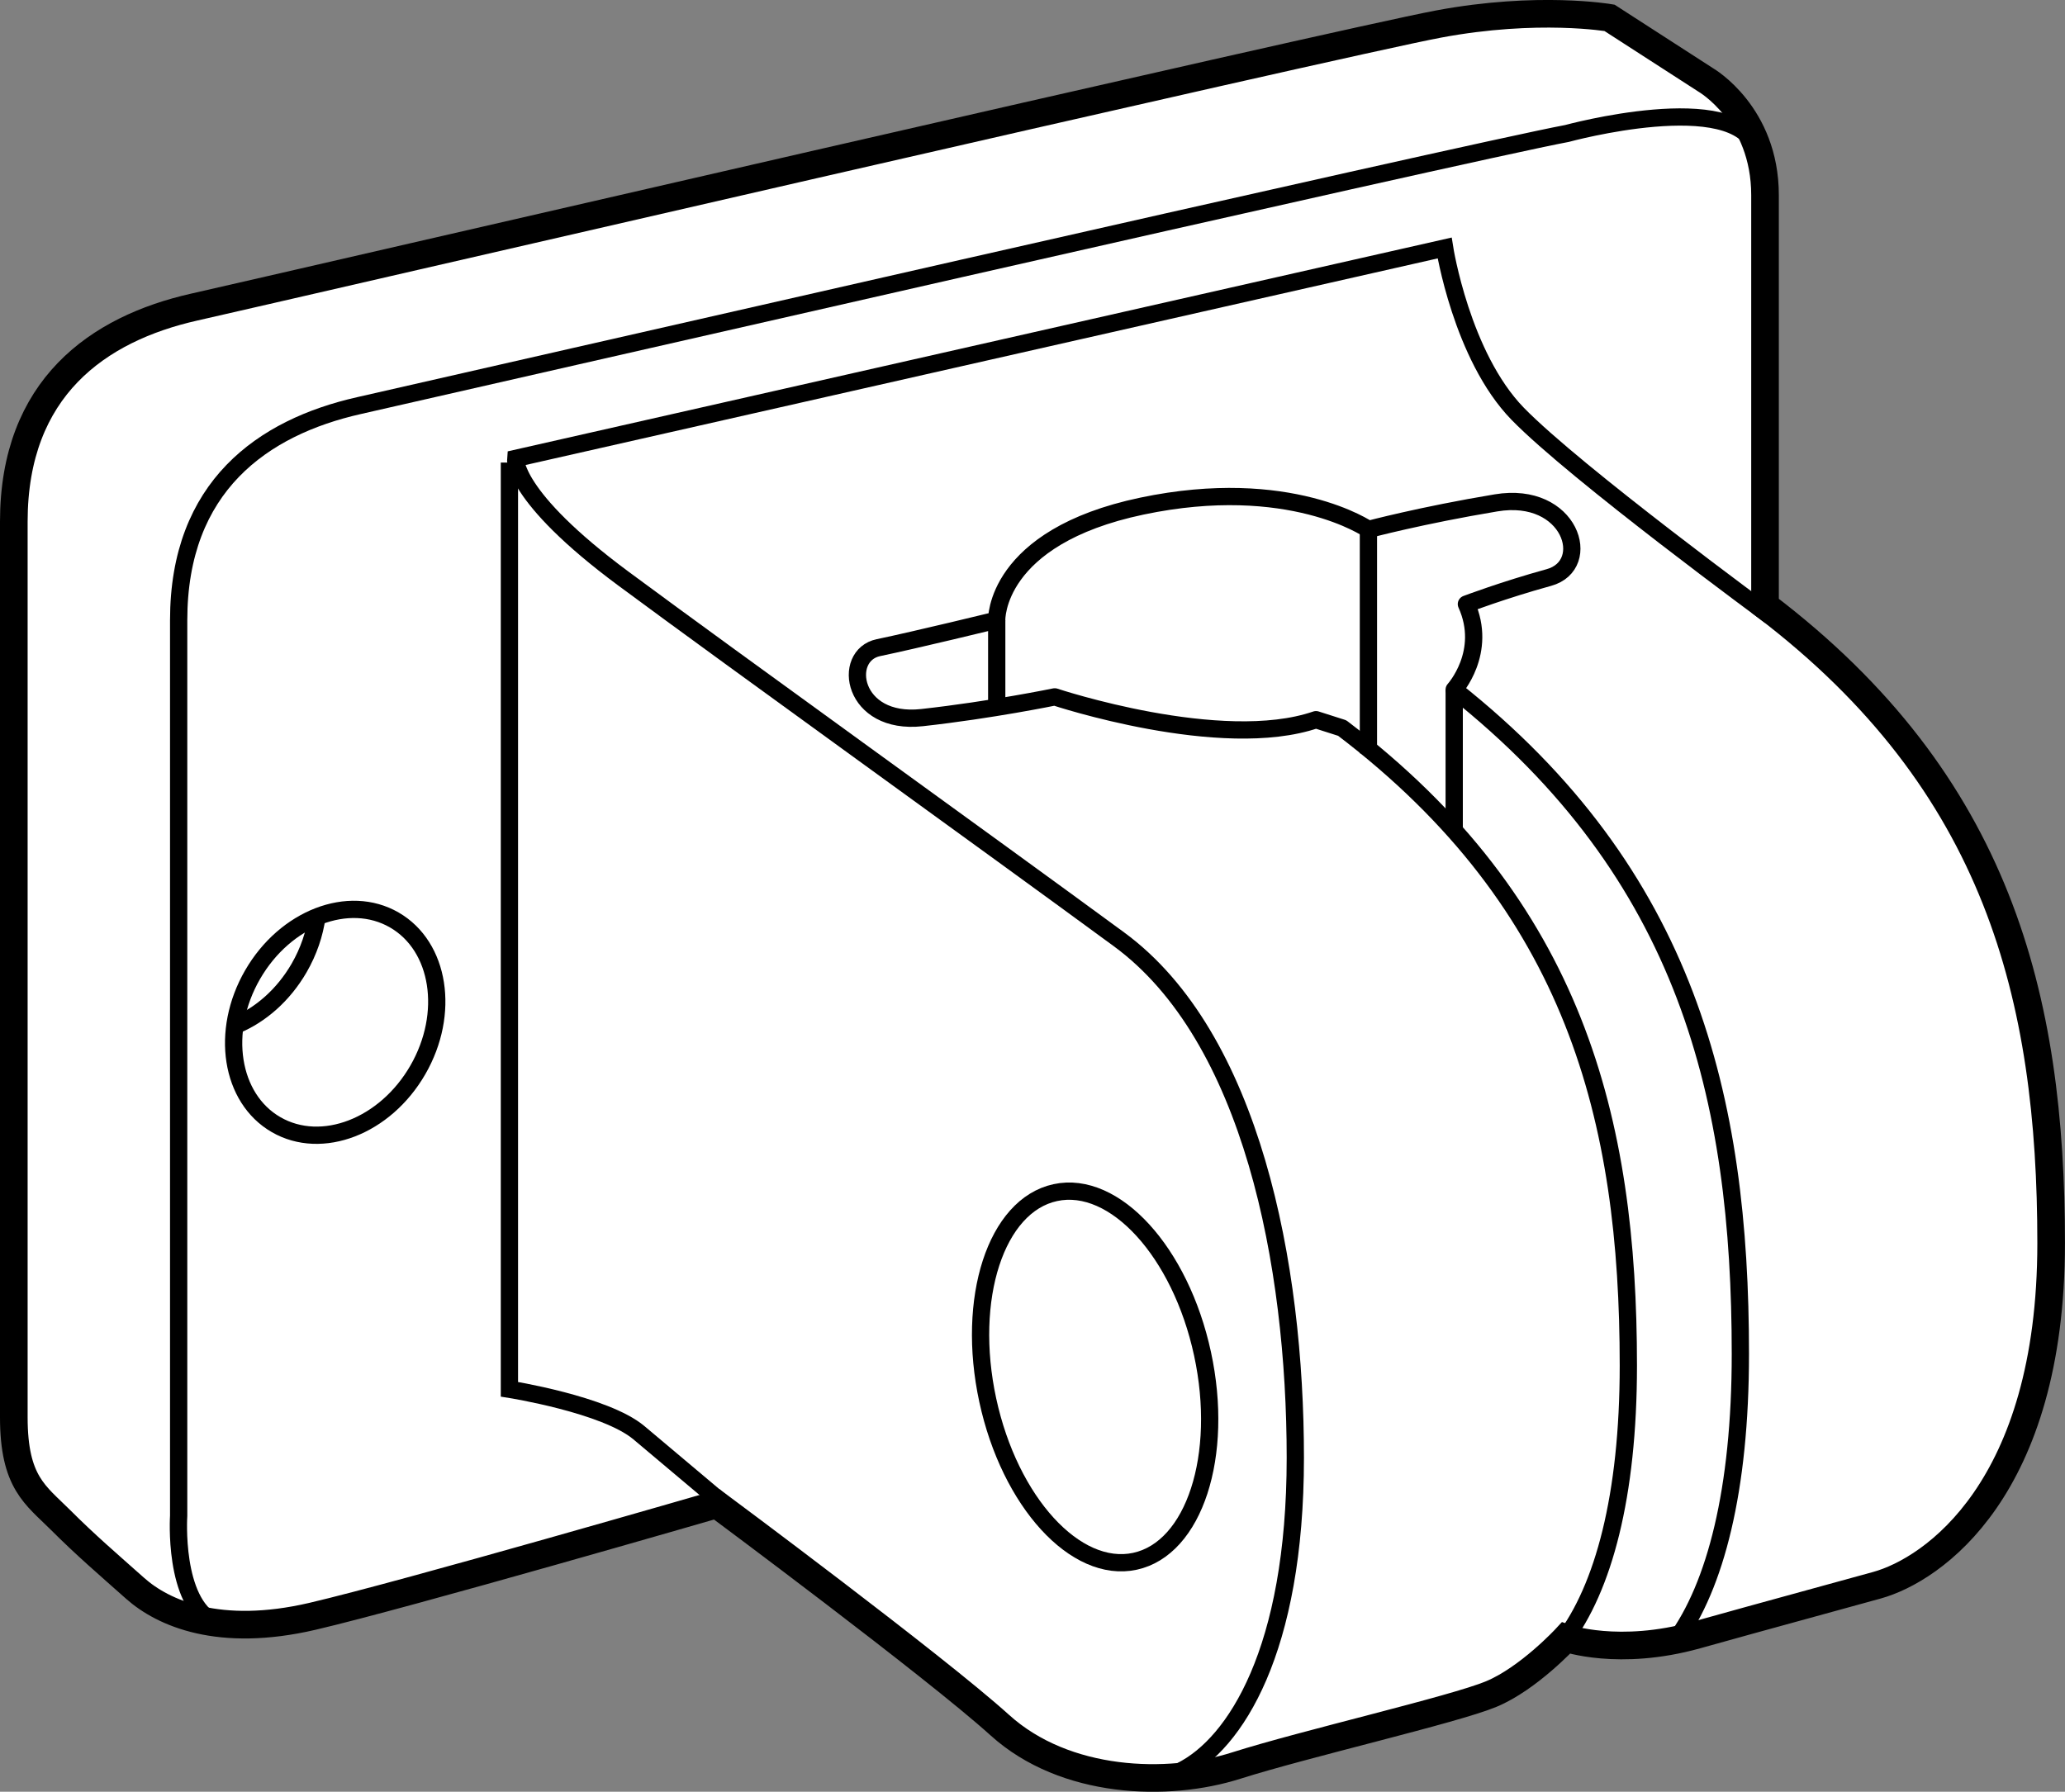
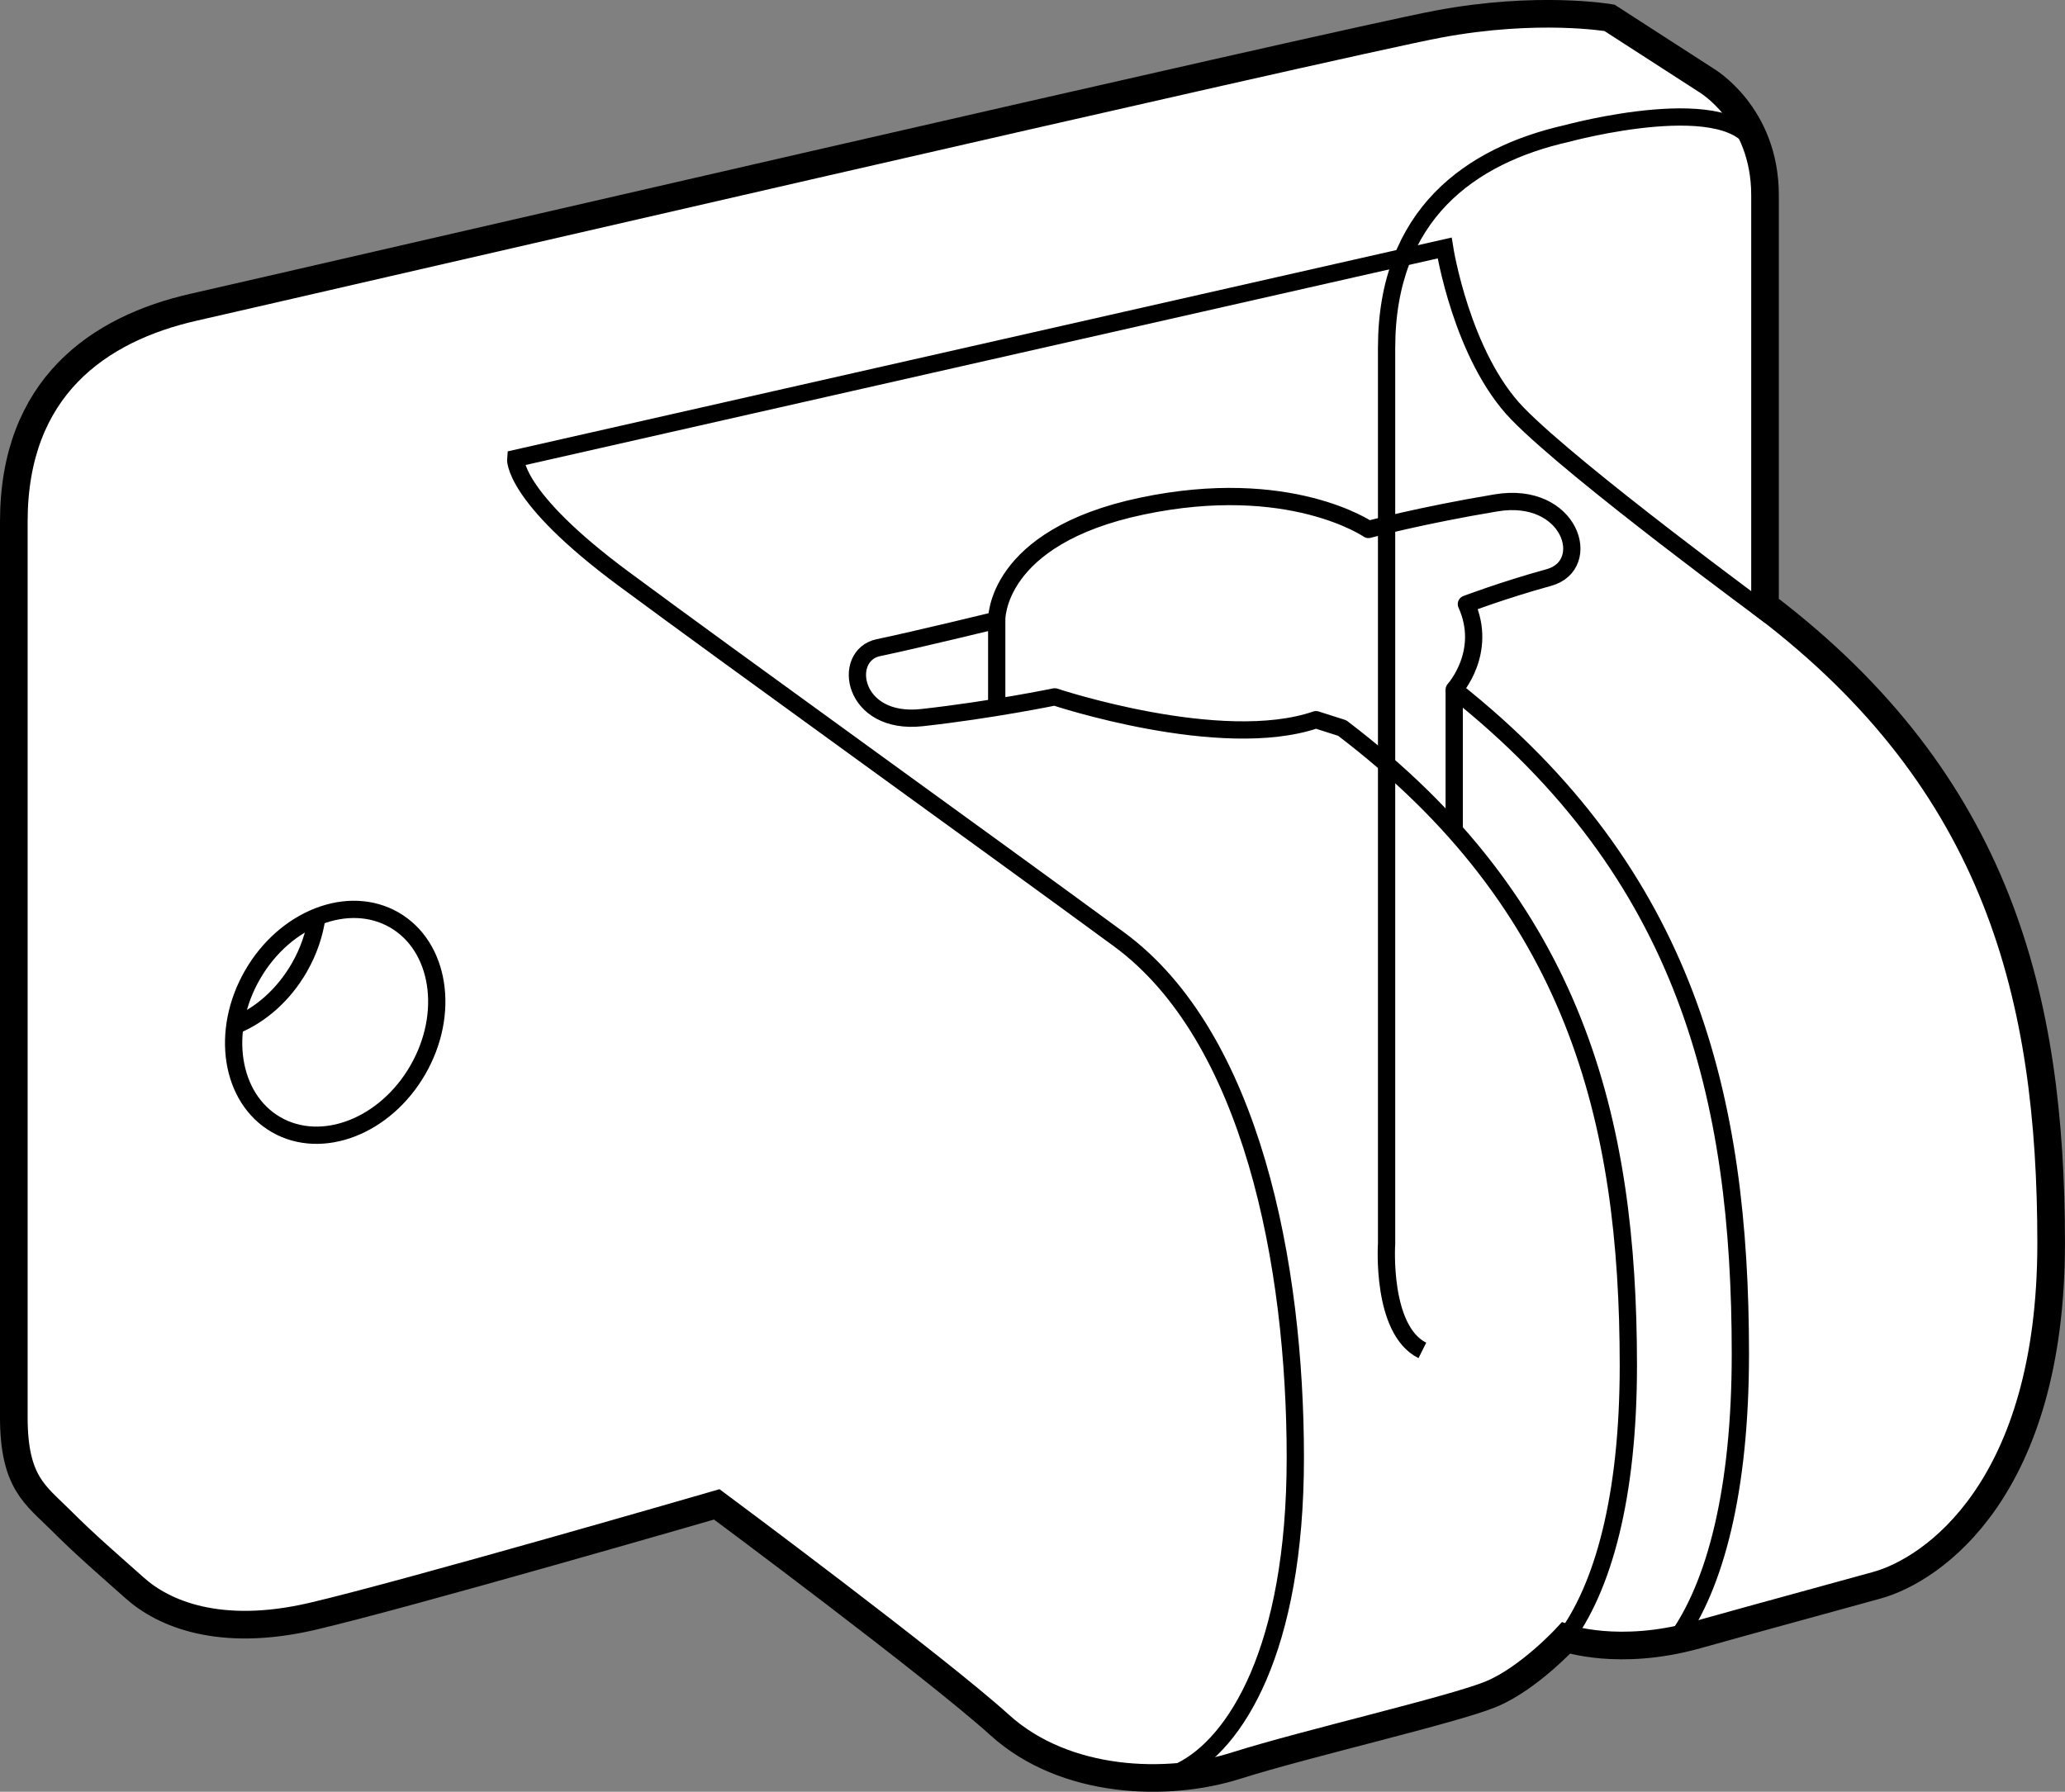
<svg xmlns="http://www.w3.org/2000/svg" version="1.1" id="image" x="0px" y="0px" width="59.8px" height="51.899px" viewBox="0 0 59.8 51.899" enable-background="new 0 0 59.8 51.899" xml:space="preserve">
  <rect x="0" y="0" width="59.8" height="51.899" fill="#808080" stroke="none" />
  <path fill="#FFFFFF" stroke="#000000" stroke-width="0.8" stroke-miterlimit="10" d="M51.113,17.542c0,0,0-9.548,0-11.89  s-1.711-3.333-1.711-3.333l-2.792-1.802c0,0-2.072-0.36-4.954,0.18S8.417,8.264,5.624,8.895  C2.832,9.525,0.4,11.237,0.4,15.11s0,24.05,0,25.942s0.63,2.252,1.351,2.973s1.351,1.261,2.162,1.982  c0.811,0.721,2.432,1.441,5.134,0.811s11.71-3.243,11.71-3.243s6.305,4.684,8.197,6.395  c1.892,1.712,4.864,1.802,6.846,1.171c1.982-0.63,6.305-1.621,7.386-2.072c1.081-0.45,2.162-1.621,2.162-1.621  s1.531,0.54,3.783-0.09s3.603-0.991,5.224-1.441c1.621-0.45,5.044-2.792,5.044-9.908  S57.869,22.676,51.113,17.542z" />
  <path fill="none" stroke="#000000" stroke-width="0.5" stroke-linejoin="round" d="M48.523,47.515  c1.152-1.581,1.876-4.349,1.876-8.297c0-7.416-1.531-13.893-8.287-19.243c0,0,0.984-1.081,0.353-2.477  c0,0,1.082-0.41,2.389-0.77c1.306-0.36,0.63-2.522-1.531-2.162c-2.162,0.36-3.695,0.77-3.695,0.77  s-2.282-1.576-6.561-0.676s-4.204,3.303-4.204,3.303s-2.342,0.571-3.423,0.796s-0.766,2.252,1.261,2.027  s3.843-0.601,3.843-0.601s4.819,1.606,7.566,0.661l0.758,0.242c6.756,5.134,8.287,11.35,8.287,18.466  c0,3.789-0.724,6.445-1.876,7.962" />
  <path fill="none" stroke="#000000" stroke-width="0.5" d="M51.263,17.842c0,0-5.645-4.144-7.311-5.855  c-1.627-1.671-2.117-4.804-2.117-4.804l-26.903,6.095c0,0-0.12,1.081,3.123,3.483s10.509,7.627,14.352,10.449  s5.104,9.428,5.104,15.013s-1.742,8.287-3.303,9.068" />
-   <path fill="none" stroke="#000000" stroke-width="0.5" d="M50.879,4.331c-0.601-1.802-5.501-0.465-5.501-0.465  c-2.882,0.54-32.187,7.251-34.98,7.882c-2.792,0.63-5.224,2.342-5.224,6.215s0,24.05,0,25.942  c0,0-0.165,2.492,1.036,3.093" />
+   <path fill="none" stroke="#000000" stroke-width="0.5" d="M50.879,4.331c-0.601-1.802-5.501-0.465-5.501-0.465  c-2.792,0.63-5.224,2.342-5.224,6.215s0,24.05,0,25.942  c0,0-0.165,2.492,1.036,3.093" />
  <ellipse transform="matrix(0.5 -0.866 0.866 0.5 -20.791 23.213)" fill="none" stroke="#000000" stroke-width="0.5" cx="9.708" cy="29.612" rx="3.423" ry="2.762" />
  <path fill="none" stroke="#000000" stroke-width="0.5" d="M6.837,29.693c0.71-0.297,1.371-0.87,1.826-1.657  c0.278-0.482,0.448-0.99,0.516-1.487" />
-   <ellipse transform="matrix(0.977 -0.211 0.211 0.977 -7.718 7.619)" fill="none" stroke="#000000" stroke-width="0.5" cx="31.747" cy="39.881" rx="3.183" ry="5.465" />
-   <path fill="none" stroke="#000000" stroke-width="0.5" d="M20.967,43.574c0,0-1.501-1.261-2.462-2.072  c-0.974-0.822-3.753-1.261-3.753-1.261V13.399" />
  <line fill="none" stroke="#000000" stroke-width="0.5" stroke-linejoin="round" x1="42.112" y1="19.974" x2="42.112" y2="24.073" />
-   <line fill="none" stroke="#000000" stroke-width="0.5" stroke-linejoin="round" x1="39.628" y1="15.335" x2="39.628" y2="21.821" />
  <line fill="none" stroke="#000000" stroke-width="0.5" stroke-linejoin="round" x1="28.864" y1="17.962" x2="28.864" y2="20.424" />
</svg>